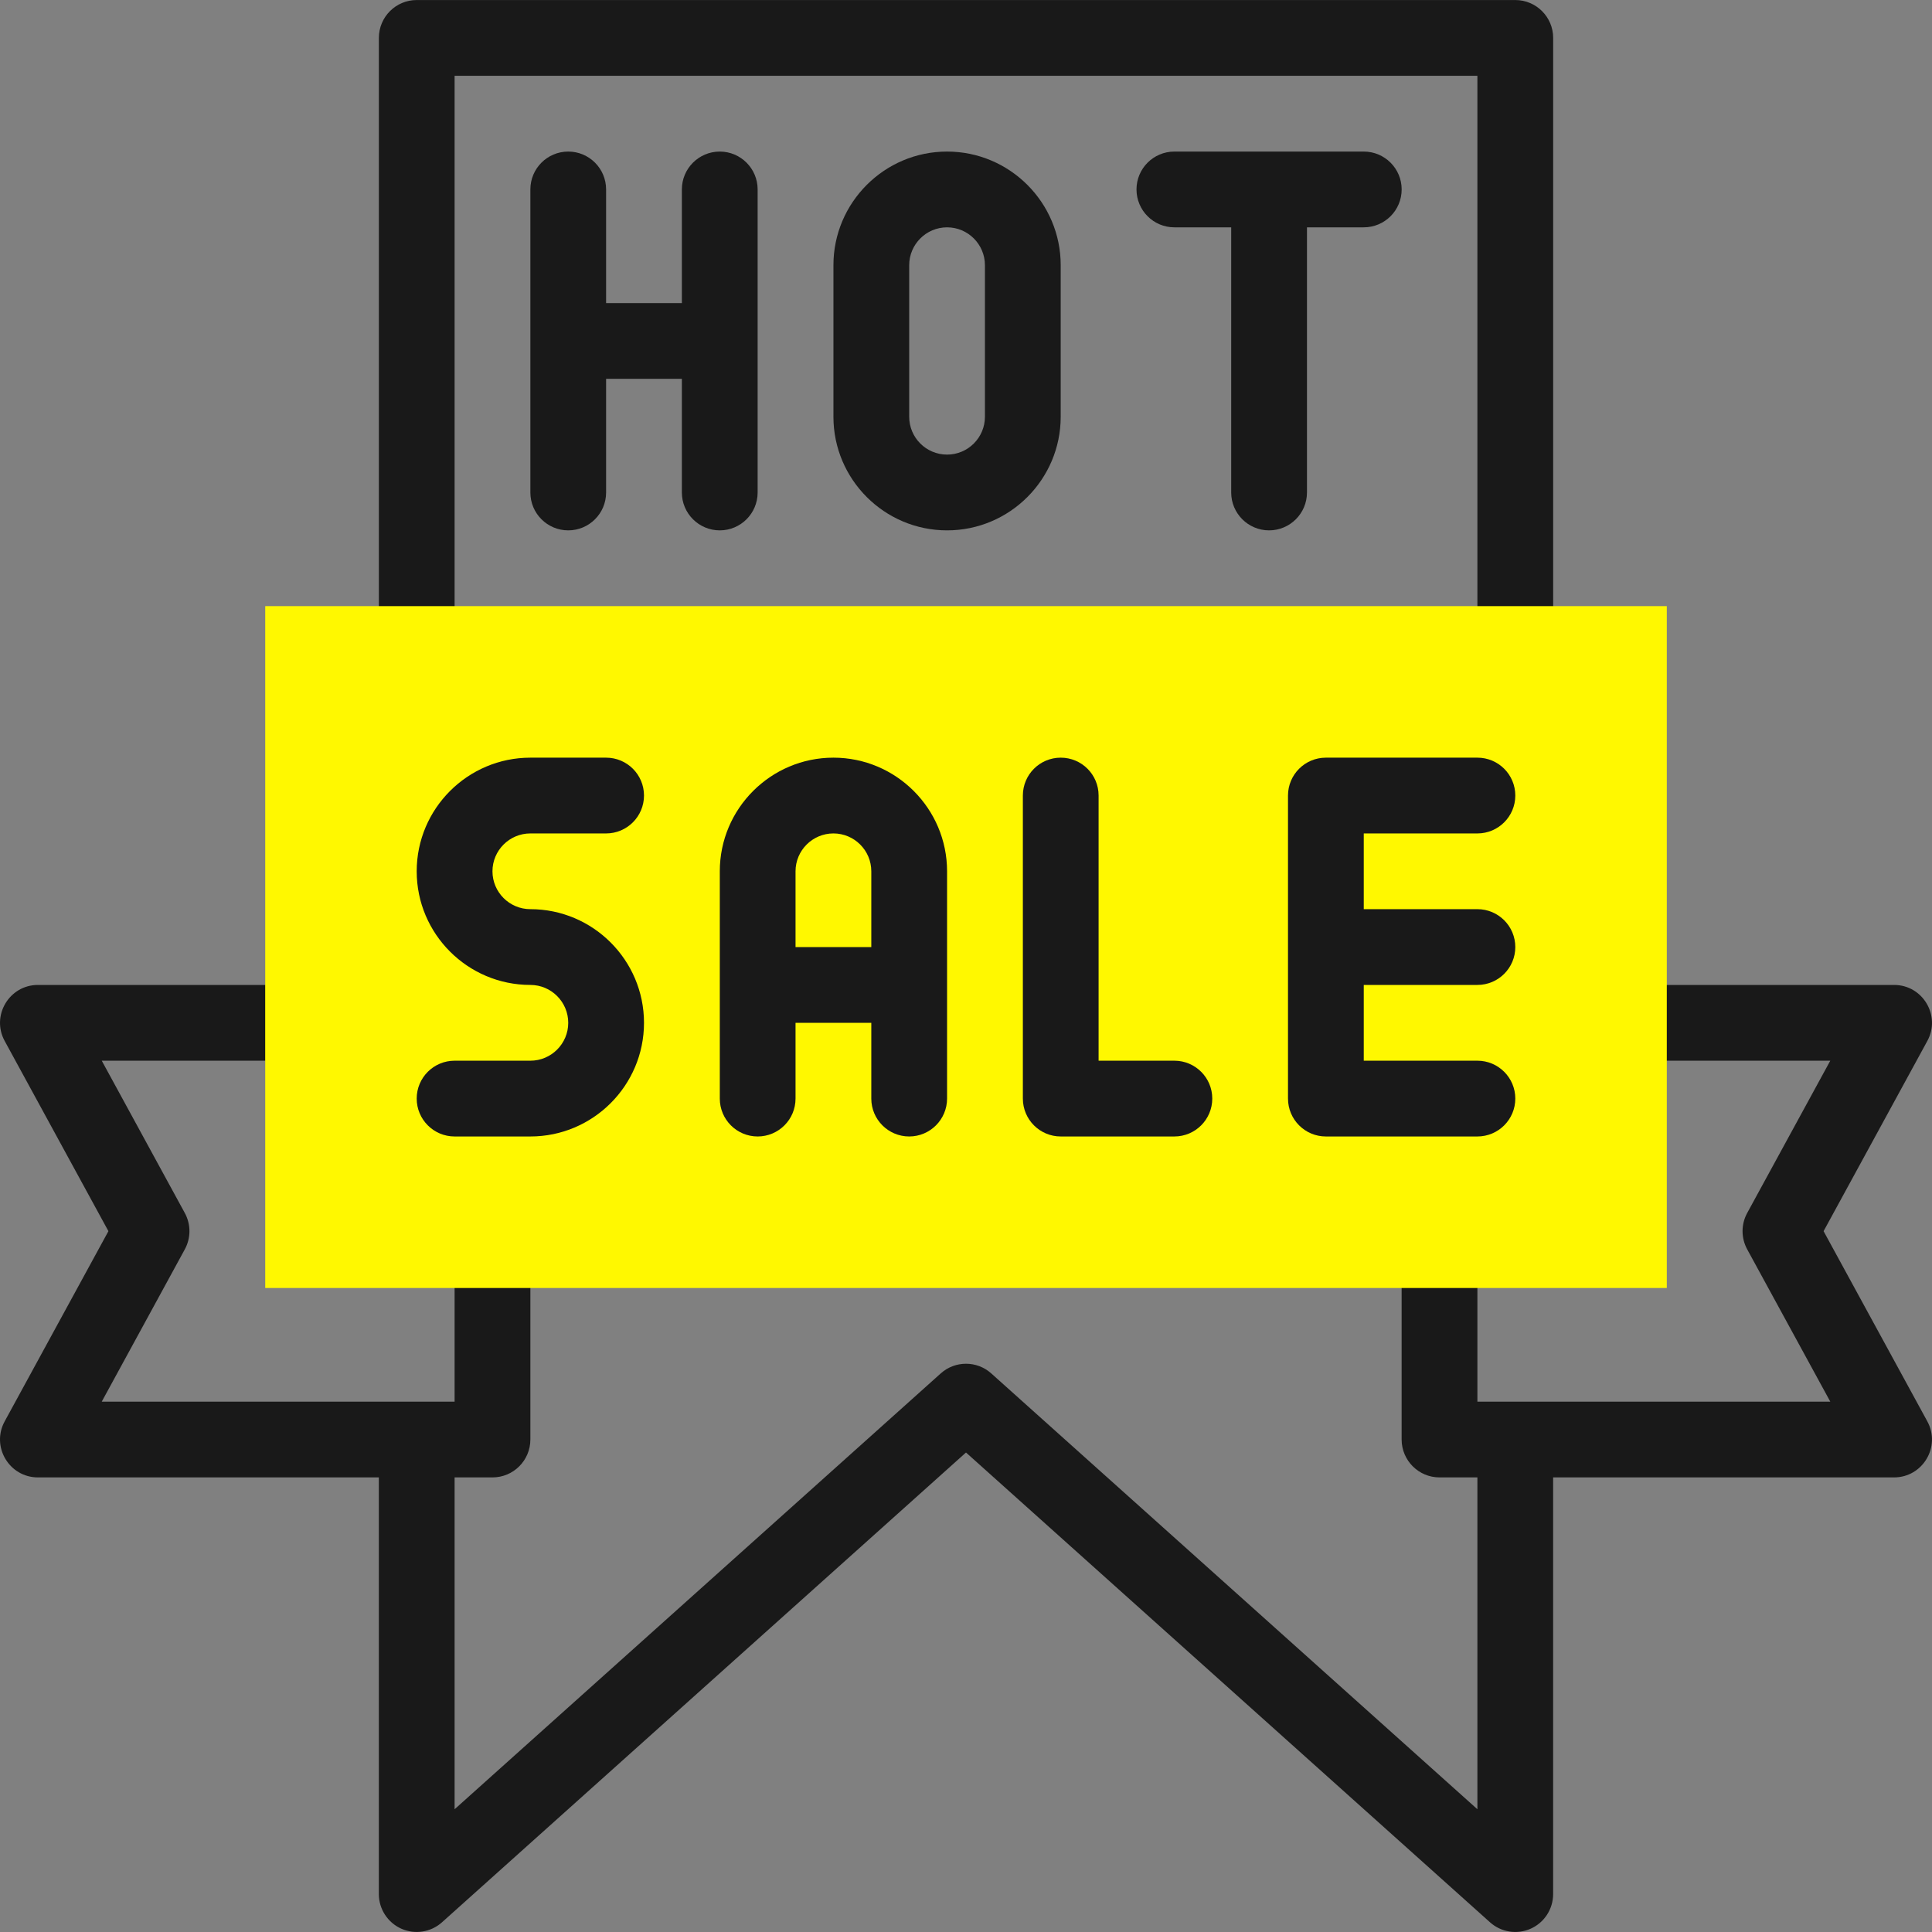
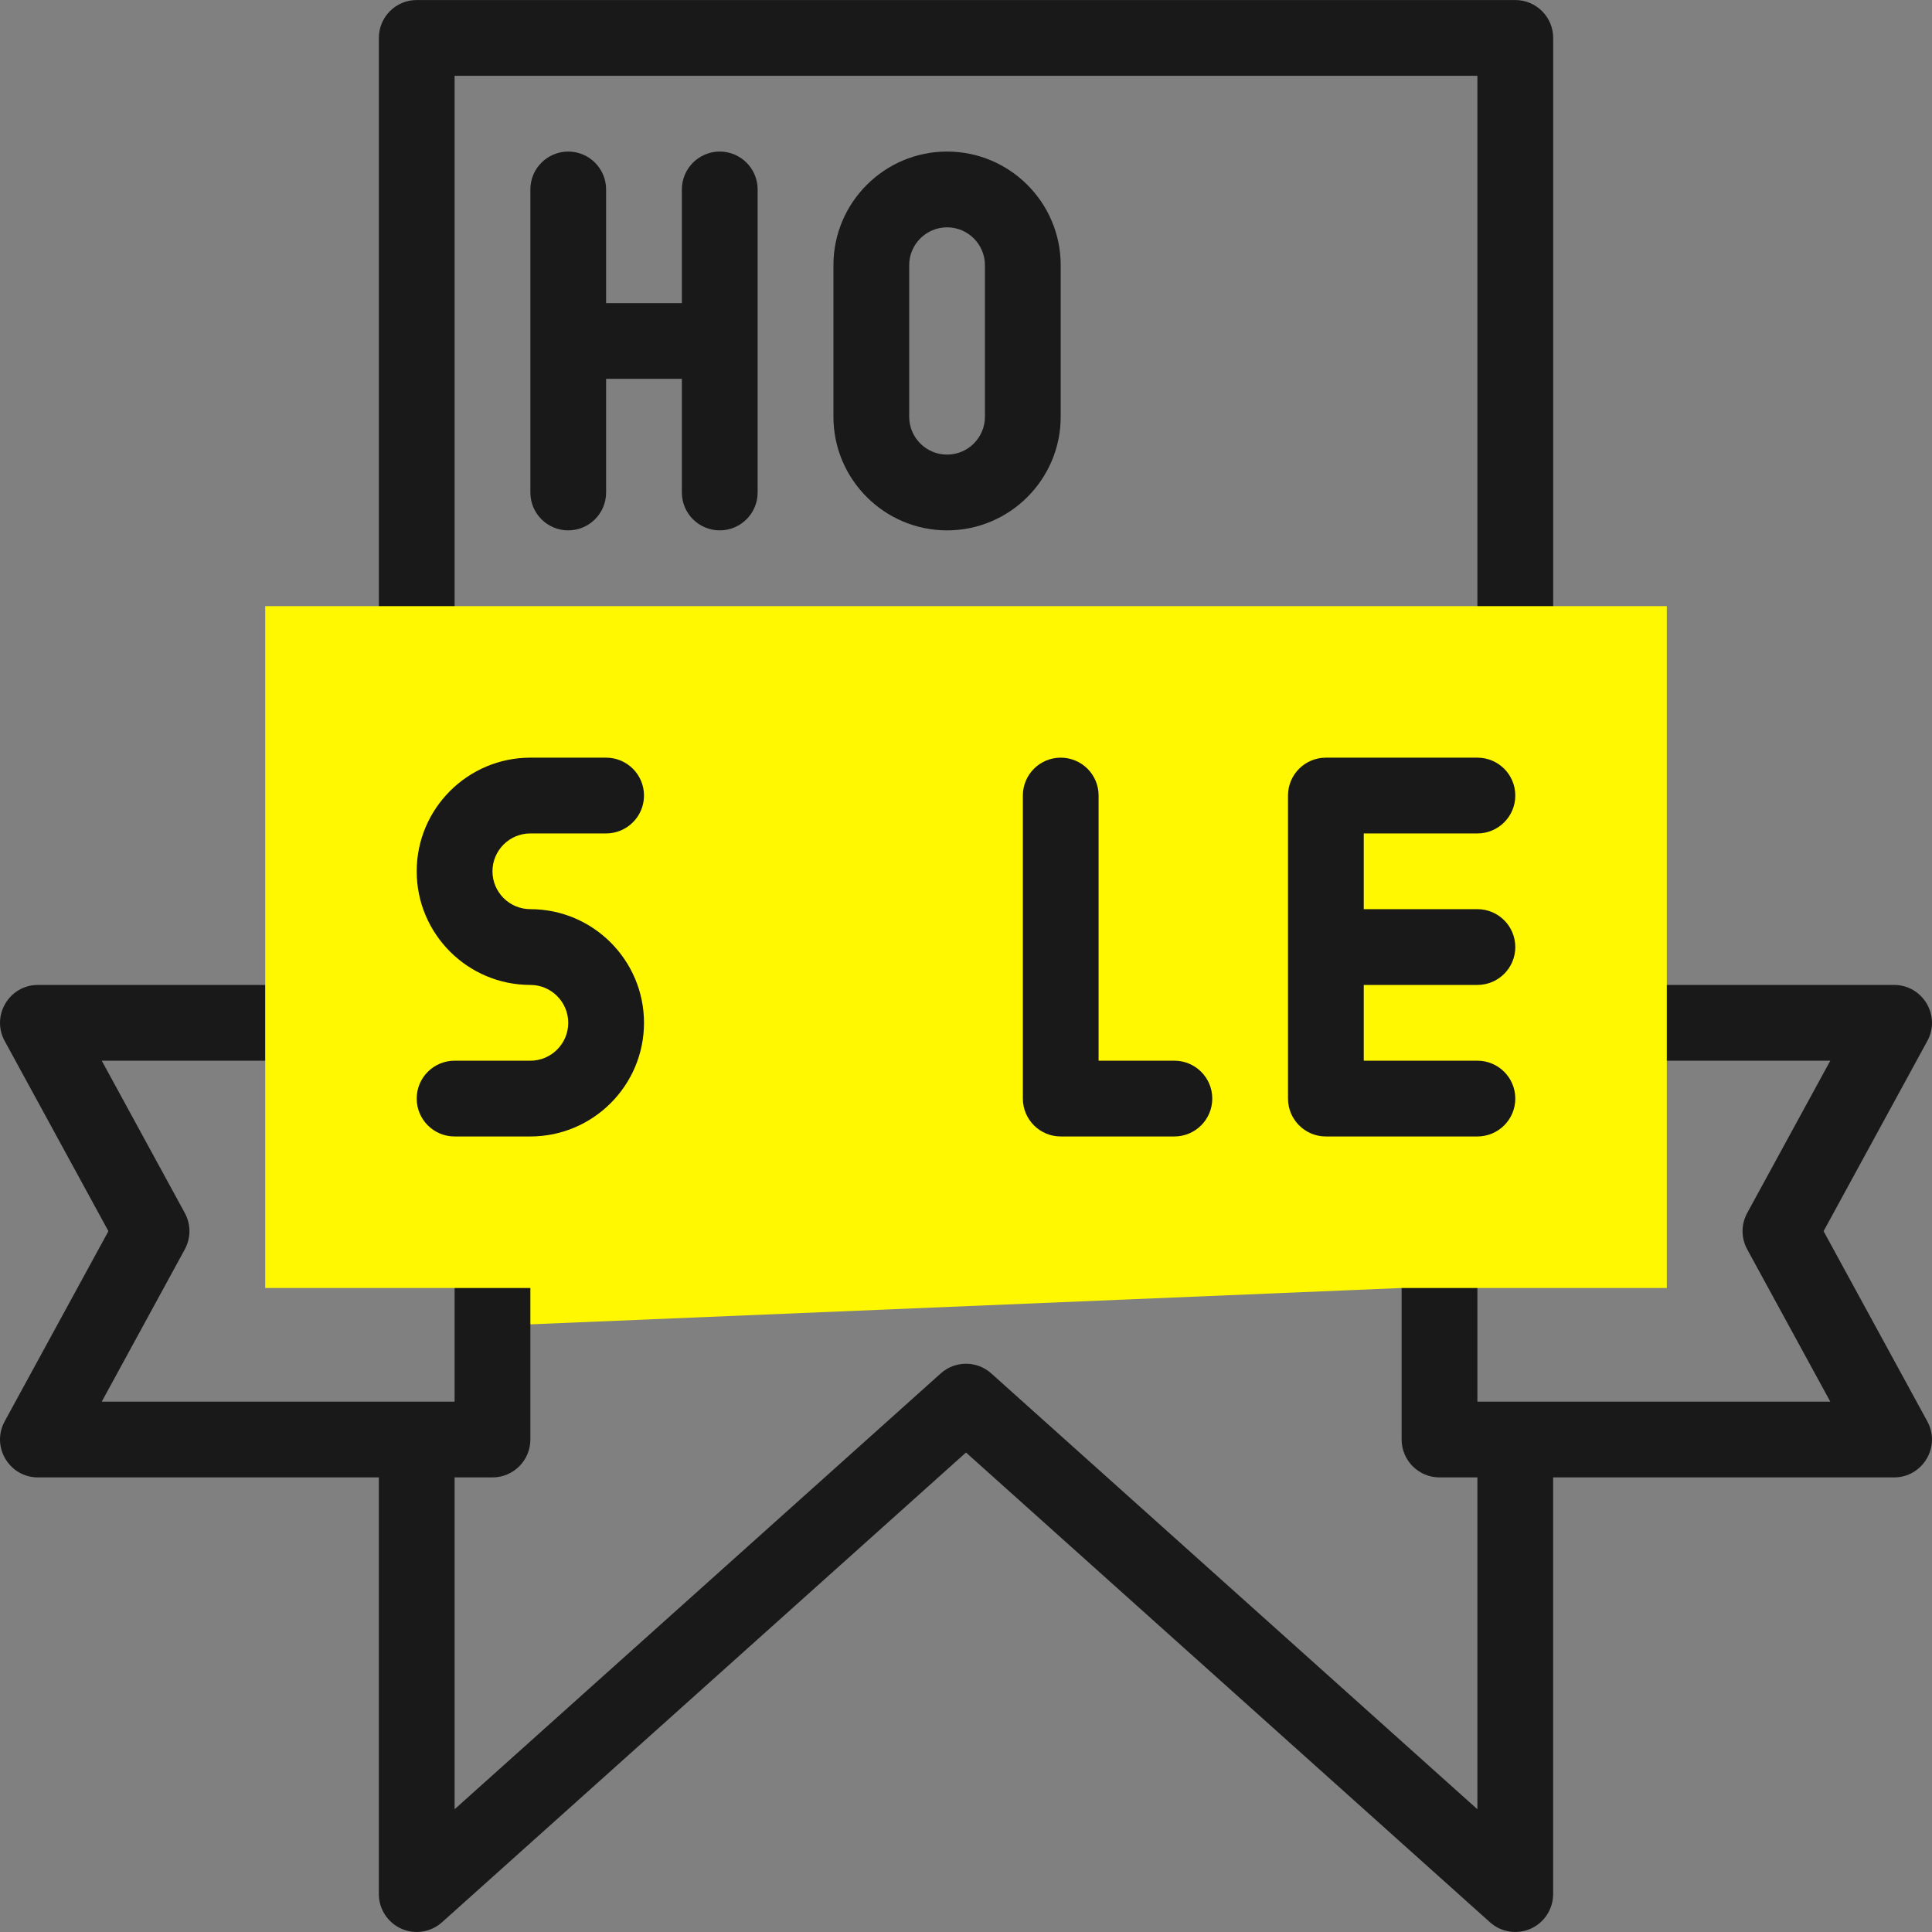
<svg xmlns="http://www.w3.org/2000/svg" width="60" height="60" viewBox="0 0 60 60" fill="none">
  <rect x="0" y="0" width="60" height="60" fill="#808080" stroke="none" />
  <g clip-path="url(#clip0_15537_315)">
-     <path d="M51.764 40H45.882L44.721 41.176L43.529 40H16.472L15.325 41.176L14.119 40H8.237V32.941L7.061 31.843L8.237 30.588V18.824H11.766L12.943 17.648L14.119 18.824H45.882L47.059 17.648L48.235 18.824H51.764V30.588L52.941 31.794L51.764 32.941V40Z" fill="#FFF800" />
+     <path d="M51.764 40H45.882L44.721 41.176L43.529 40L15.325 41.176L14.119 40H8.237V32.941L7.061 31.843L8.237 30.588V18.824H11.766L12.943 17.648L14.119 18.824H45.882L47.059 17.648L48.235 18.824H51.764V30.588L52.941 31.794L51.764 32.941V40Z" fill="#FFF800" />
    <path d="M32.941 12.942V8.236C32.941 6.29 31.358 4.707 29.412 4.707C27.466 4.707 25.883 6.29 25.883 8.236V12.942C25.883 14.888 27.466 16.471 29.412 16.471C31.358 16.471 32.941 14.888 32.941 12.942ZM28.236 12.942V8.236C28.236 7.588 28.763 7.06 29.412 7.06C30.061 7.06 30.588 7.588 30.588 8.236V12.942C30.588 13.591 30.061 14.118 29.412 14.118C28.763 14.118 28.236 13.591 28.236 12.942Z" fill="#191919" />
    <path d="M22.353 16.471C23.003 16.471 23.529 15.944 23.529 15.295V5.883C23.529 5.234 23.003 4.707 22.353 4.707C21.703 4.707 21.176 5.234 21.176 5.883V9.413H18.823V5.883C18.823 5.234 18.297 4.707 17.647 4.707C16.997 4.707 16.471 5.234 16.471 5.883V15.295C16.471 15.944 16.997 16.471 17.647 16.471C18.297 16.471 18.823 15.944 18.823 15.295V11.765H21.176V15.295C21.176 15.944 21.703 16.471 22.353 16.471Z" fill="#191919" />
-     <path d="M39.412 16.471C40.062 16.471 40.589 15.944 40.589 15.295V7.06H42.353C43.003 7.06 43.53 6.533 43.53 5.883C43.53 5.234 43.003 4.707 42.353 4.707H36.471C35.822 4.707 35.295 5.234 35.295 5.883C35.295 6.533 35.822 7.06 36.471 7.06H38.236V15.295C38.236 15.944 38.763 16.471 39.412 16.471Z" fill="#191919" />
    <path d="M16.471 25.883H18.823C19.473 25.883 20 25.356 20 24.706C20 24.056 19.473 23.53 18.823 23.53H16.471C14.525 23.53 12.941 25.113 12.941 27.059C12.941 29.005 14.525 30.588 16.471 30.588C17.119 30.588 17.647 31.116 17.647 31.765C17.647 32.413 17.119 32.941 16.471 32.941H14.118C13.468 32.941 12.941 33.468 12.941 34.117C12.941 34.767 13.468 35.294 14.118 35.294H16.471C18.417 35.294 20 33.711 20 31.765C20 29.819 18.417 28.235 16.471 28.235C15.822 28.235 15.294 27.708 15.294 27.059C15.294 26.41 15.822 25.883 16.471 25.883Z" fill="#191919" />
-     <path d="M28.236 35.294C28.885 35.294 29.412 34.767 29.412 34.117V27.059C29.412 25.113 27.829 23.53 25.883 23.53C23.937 23.53 22.354 25.113 22.354 27.059V34.117C22.354 34.767 22.88 35.294 23.53 35.294C24.18 35.294 24.706 34.767 24.706 34.117V31.765H27.059V34.117C27.059 34.767 27.586 35.294 28.236 35.294ZM24.706 29.412V27.059C24.706 26.41 25.234 25.883 25.883 25.883C26.531 25.883 27.059 26.41 27.059 27.059V29.412H24.706Z" fill="#191919" />
    <path d="M32.942 35.294H36.471C37.121 35.294 37.648 34.767 37.648 34.117C37.648 33.468 37.121 32.941 36.471 32.941H34.118V24.706C34.118 24.056 33.592 23.53 32.942 23.53C32.292 23.53 31.766 24.056 31.766 24.706V34.117C31.766 34.767 32.292 35.294 32.942 35.294Z" fill="#191919" />
    <path d="M45.882 25.883C46.532 25.883 47.059 25.356 47.059 24.706C47.059 24.056 46.532 23.53 45.882 23.53H41.176C40.527 23.53 40 24.056 40 24.706V34.117C40 34.767 40.527 35.294 41.176 35.294H45.882C46.532 35.294 47.059 34.767 47.059 34.117C47.059 33.468 46.532 32.941 45.882 32.941H42.353V30.588H45.882C46.532 30.588 47.059 30.062 47.059 29.412C47.059 28.762 46.532 28.235 45.882 28.235H42.353V25.883H45.882Z" fill="#191919" />
    <path d="M14.118 2.354H45.882V18.824H48.235V1.178C48.235 0.528 47.708 0.001 47.058 0.001H12.942C12.292 0.001 11.766 0.528 11.766 1.178V18.824H14.118V2.354Z" fill="#191919" />
    <path d="M56.633 38.235L59.855 32.328C60.282 31.546 59.715 30.588 58.822 30.588H51.764V32.941H56.841L54.26 37.672C54.069 38.023 54.069 38.447 54.26 38.798L56.841 43.529H45.882V40H43.529V44.705C43.529 45.355 44.056 45.882 44.705 45.882H45.882V56.188L30.785 42.653C30.339 42.252 29.662 42.252 29.215 42.653L14.118 56.188V45.882H15.295C15.945 45.882 16.471 45.355 16.471 44.705V40H14.118V43.529H3.16L5.74 38.798C5.931 38.447 5.931 38.023 5.74 37.672L3.16 32.941H8.236V30.588H1.178C0.287 30.588 -0.282 31.544 0.145 32.328L3.367 38.235L0.145 44.142C-0.282 44.924 0.285 45.882 1.178 45.882H11.765V58.822C11.765 59.286 12.039 59.707 12.462 59.897C12.886 60.086 13.382 60.008 13.727 59.698L30 45.109L46.273 59.698C46.619 60.009 47.115 60.086 47.538 59.897C47.962 59.707 48.234 59.286 48.234 58.822V45.882H58.822C59.713 45.882 60.282 44.926 59.855 44.142L56.633 38.235Z" fill="#191919" />
  </g>
  <defs>
    <clipPath id="clip0_15537_315">
      <rect width="60" height="60" fill="white" />
    </clipPath>
  </defs>
</svg>